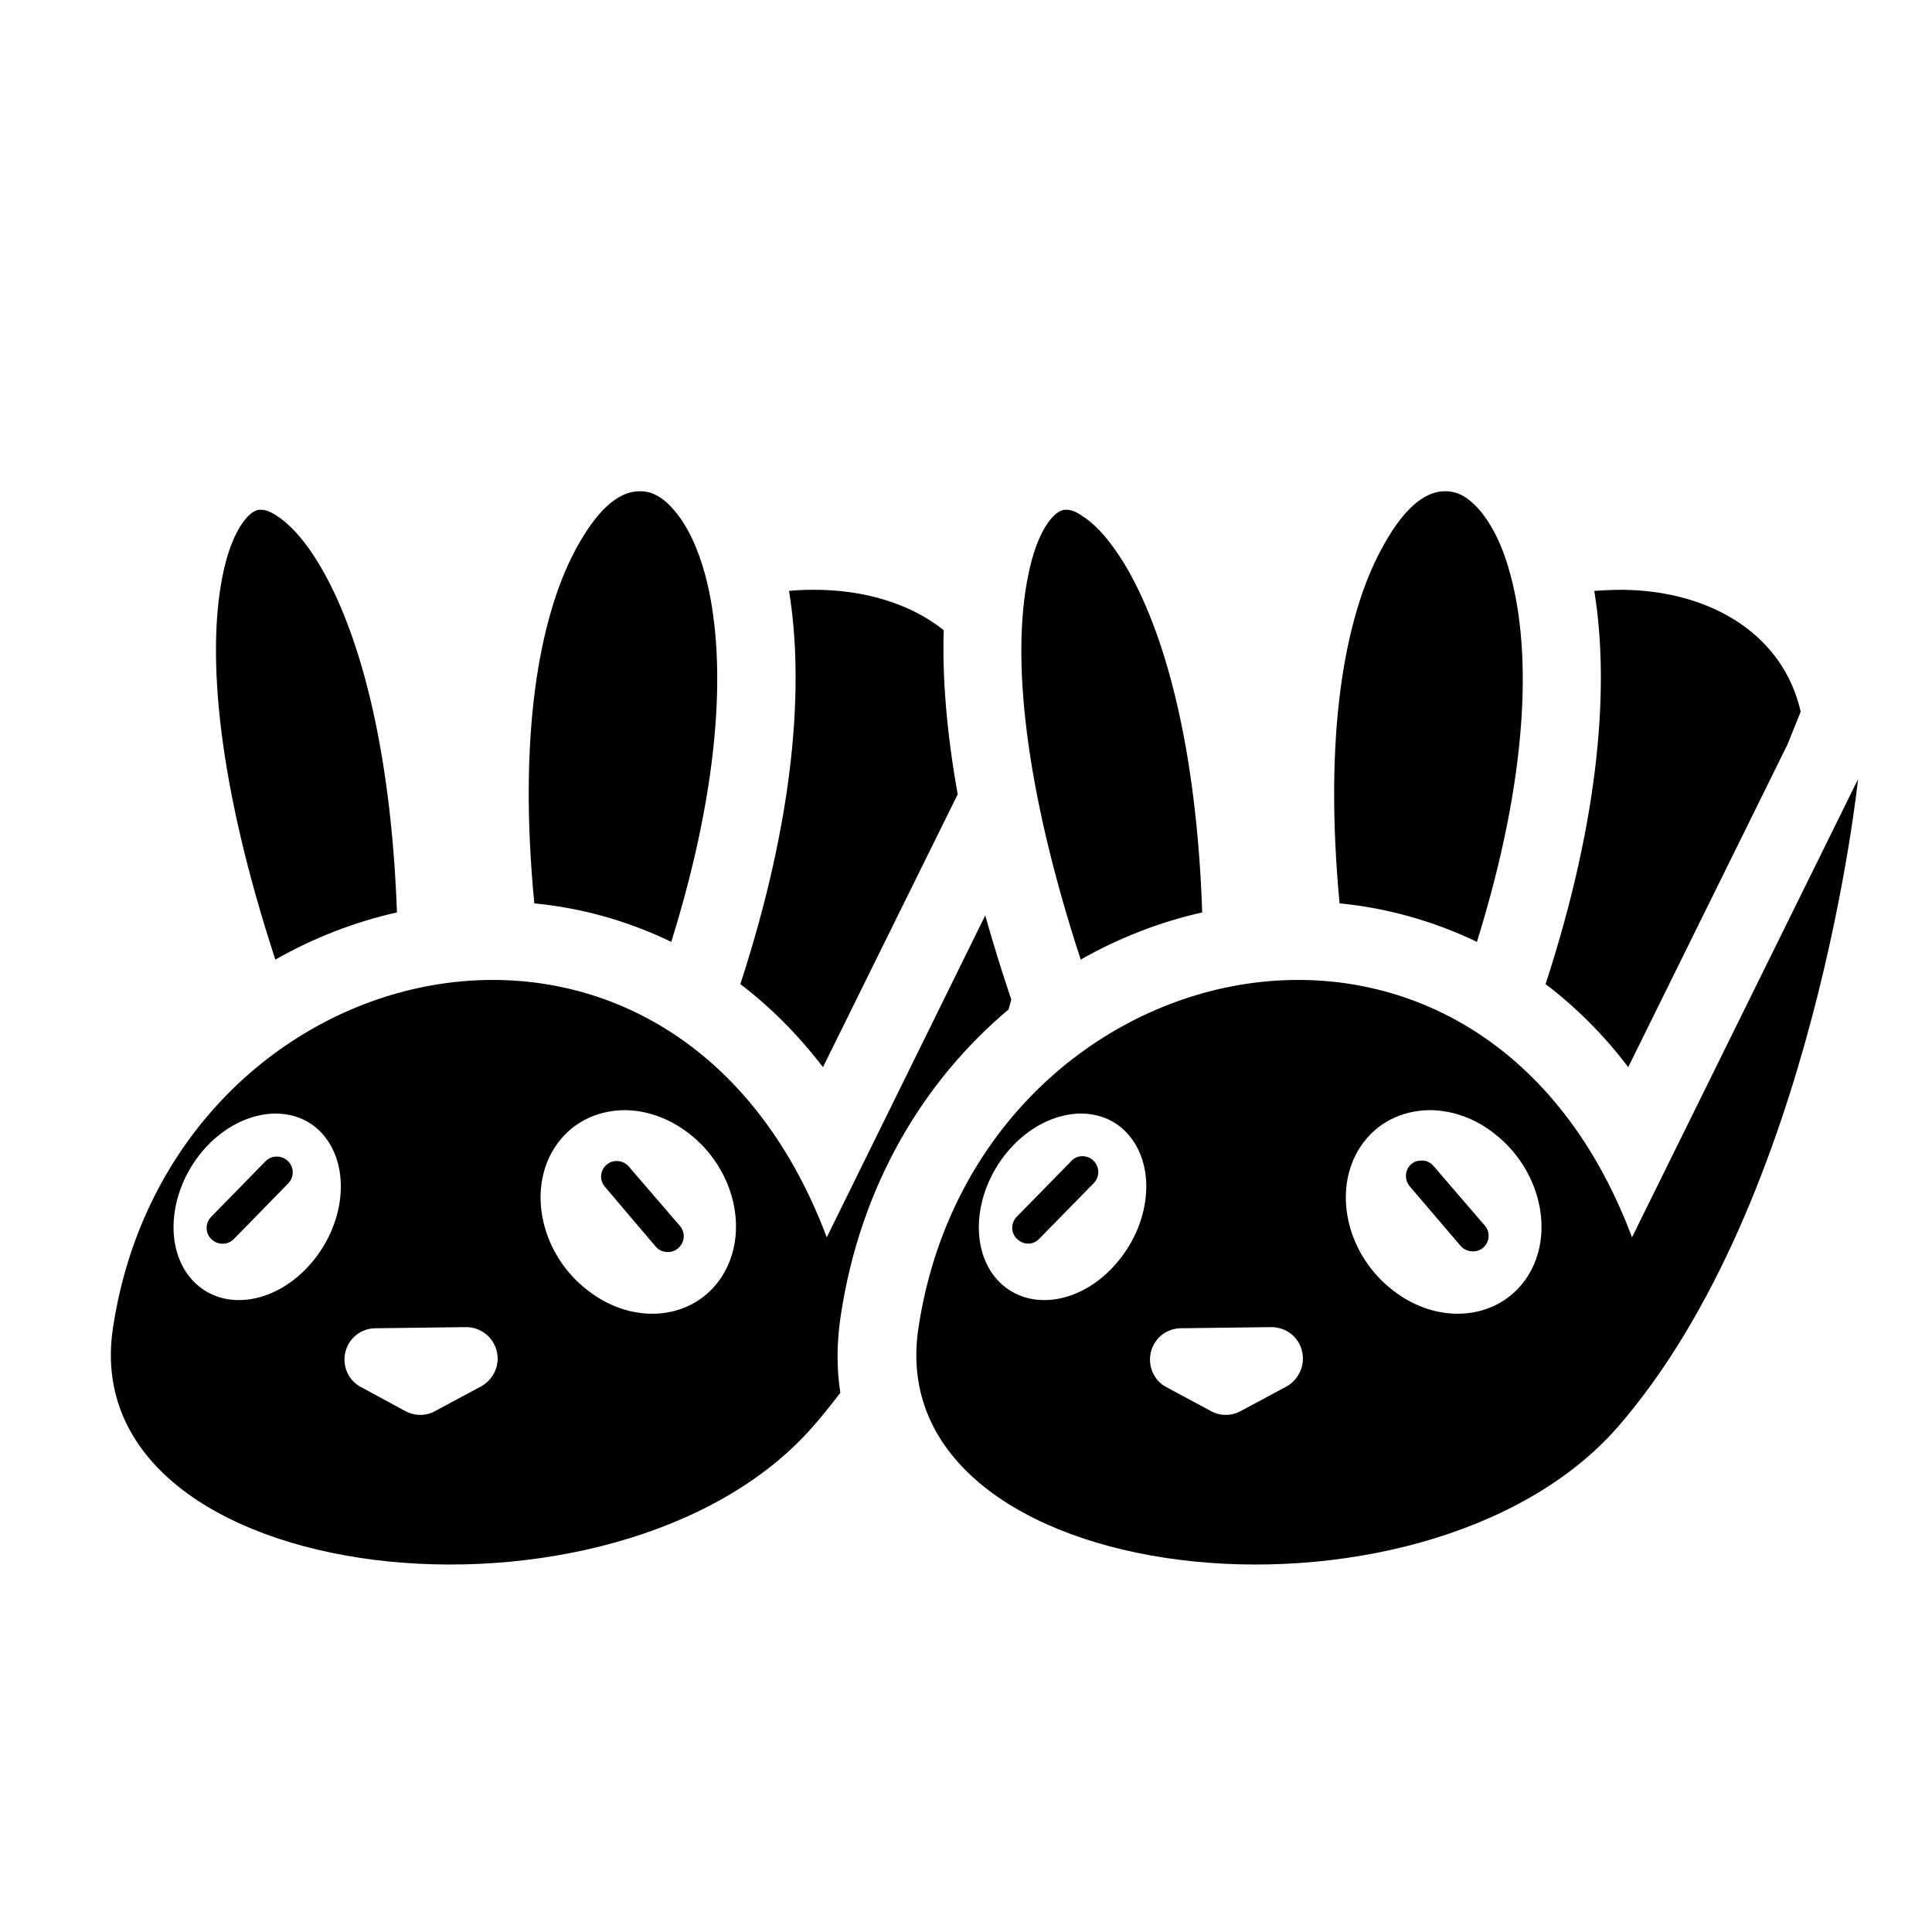
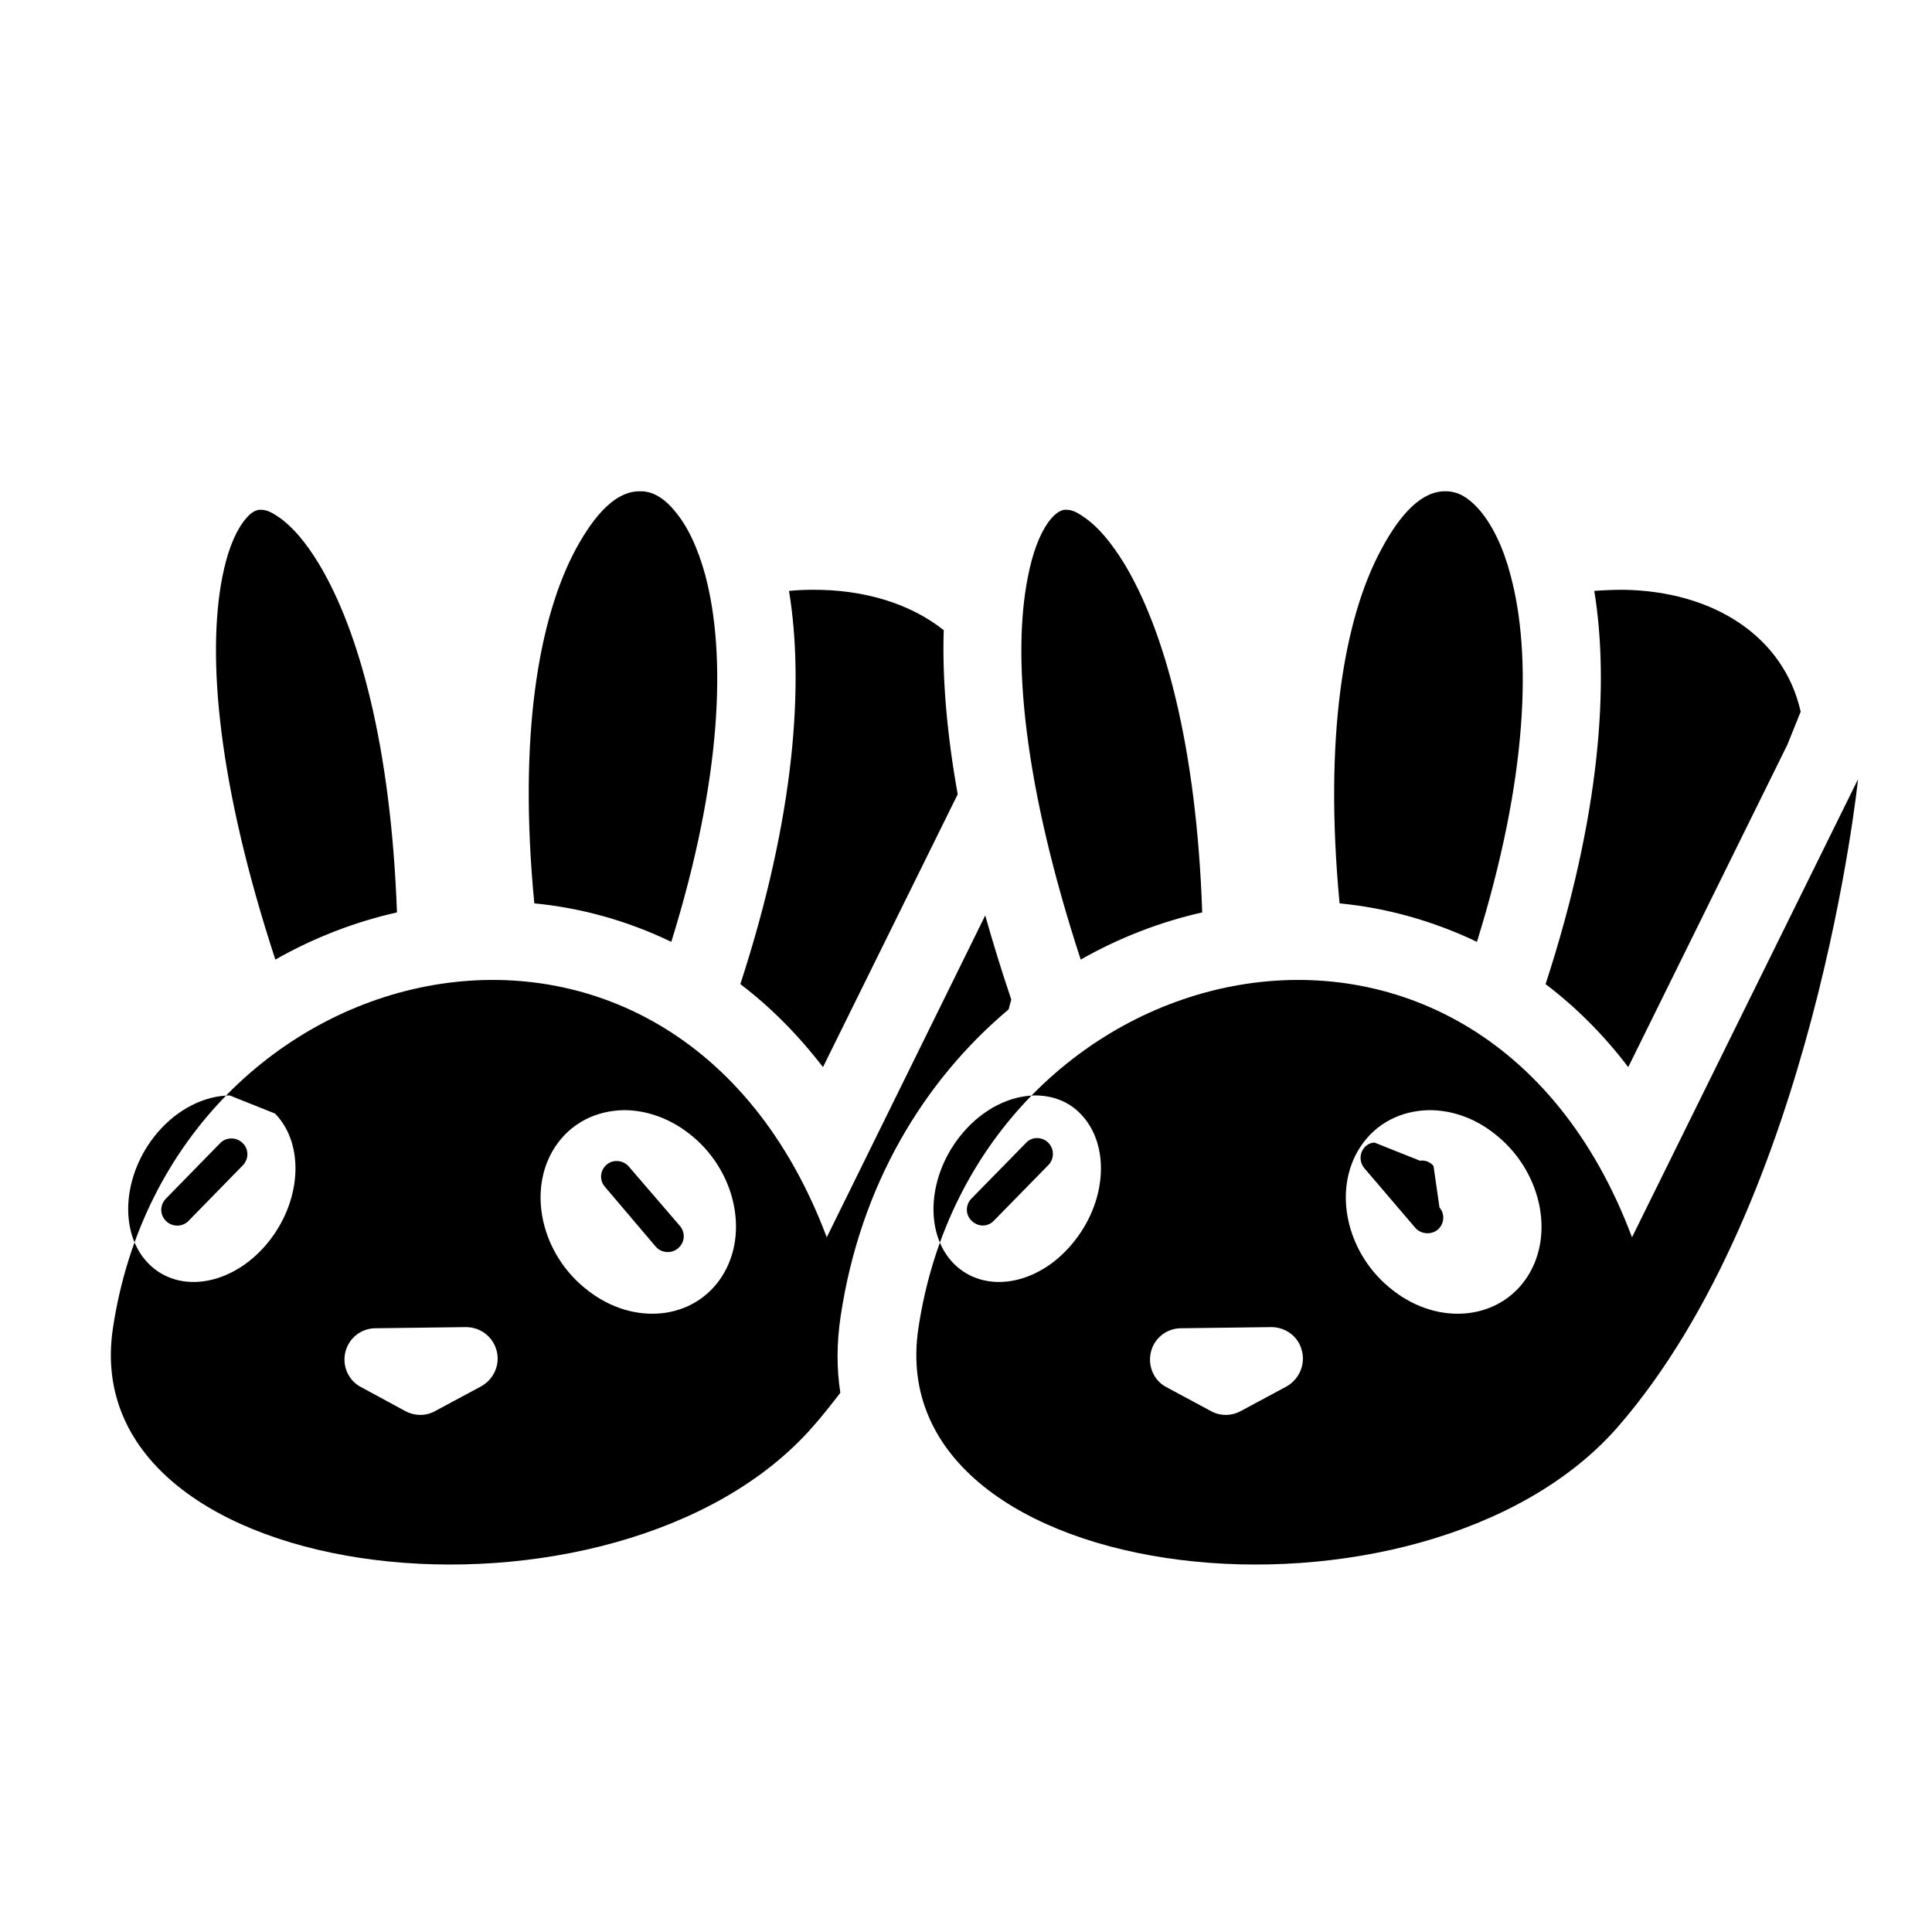
<svg xmlns="http://www.w3.org/2000/svg" width="800" height="800" viewBox="0 0 512 512">
-   <path fill="currentColor" d="M169.8 130.2c-6.3-.2-12 5.7-17.3 15.5c-9.7 18.2-15.2 49.2-10.9 93.7c12.4 1.2 24.7 4.6 36.3 10.2c13.5-43.4 14.6-76.1 9-97.2c-2-7.3-4.7-13-8.1-17c-2.3-2.8-4.9-4.7-7.7-5.1c-.4-.1-.8-.1-1.3-.1m213.4 0c-6.2-.2-12 5.7-17.2 15.5c-9.8 18.2-15.2 49.2-11 93.7c12.4 1.2 24.7 4.6 36.4 10.2c13.5-43.4 14.6-76.1 8.9-97.2c-1.9-7.3-4.7-13-8-17c-2.4-2.8-4.9-4.7-7.8-5.1c-.4-.1-.8-.1-1.3-.1m-313.95 4.9h-.67c-1.64.3-2.92 1.6-4.18 3.3c-2.45 3.4-4.25 8.3-5.48 14.5c-4.11 21-1.17 54.9 14.05 101.4c10.21-5.8 21.09-10 32.23-12.5c-1.6-44.1-10.08-74.8-20.76-92.5c-3.35-5.5-6.8-9.6-10.34-12.1c-1.7-1.2-3.29-2.1-4.85-2.1m213.45 0h-.7c-1.6.3-2.9 1.6-4.2 3.3c-2.4 3.4-4.2 8.3-5.4 14.5c-4.2 21-1.2 54.9 14 101.4c10.2-5.8 21.1-10 32.2-12.5c-1.5-44.1-10-74.8-20.7-92.5c-3.4-5.5-6.8-9.6-10.4-12.1c-1.7-1.2-3.2-2.1-4.8-2.1m147.4 21.2c-2.5 0-5 .1-7.6.3c4 24.4 1.7 59.4-12.9 104.2c7.9 6 15.3 13.3 21.9 22l42.2-85.5l3.5-8.7c-4.5-20-23.2-32-47.1-32.3m-214.9 0c-2 0-4.1.1-6.1.3c4 24.4 1.7 59.4-12.9 104.2c7.9 6 15.2 13.3 21.9 22l35.7-72.3c-3-16.8-4.1-31.3-3.7-43.5c-8.8-7-21-10.8-34.9-10.7m277.2 50.2l-59.9 121.4c-40.8-108.8-173.8-77.5-189.1 24c-10.7 70.1 133.8 85.1 185.3 26.3c52.2-60 63.7-171.7 63.7-171.7m-231.3 36.1l-42 85.3c-40.9-108.8-173.82-77.5-189.16 24C19.27 422 163.7 437 215.3 378.2c2.6-2.9 5-6 7.4-9.1c-1-6.4-1-13.2.1-20.4c5.2-34.6 22-62.3 44.5-81.2c.2-.9.5-1.8.7-2.6c-2.6-7.7-4.9-15.2-6.9-22.3m-95.7 51.6c5.7 0 11.8 2 17.2 6.2c12.2 9.4 16.1 26.4 8.7 37.9s-23.3 13.2-35.5 3.7c-12.3-9.4-16.2-26.4-8.8-37.9c4.2-6.5 11-9.8 18.4-9.9m213.4 0c5.8 0 11.9 2 17.2 6.2c12.2 9.4 16.2 26.4 8.8 37.9s-23.4 13.2-35.6 3.7c-12.3-9.4-16.2-26.4-8.8-37.9c4.2-6.5 11-9.8 18.4-9.9m-305.92.9c4.52 0 8.77 1.5 12.02 4.8c8.02 8.2 7.03 23.6-2.21 34.6c-9.25 11-23.26 13.3-31.28 5.2s-7.02-23.6 2.22-34.6c5.49-6.5 12.66-9.9 19.25-10m213.42 0c4.5 0 8.8 1.5 12 4.8c8.1 8.2 7.1 23.6-2.2 34.6c-9.2 11-23.2 13.3-31.3 5.2c-8-8.1-7-23.6 2.3-34.6c5.5-6.5 12.6-9.9 19.2-10m.5 11.3c-1 0-2.1.4-2.9 1.3l-14.5 14.8c-1.6 1.7-1.5 4.3.1 5.8c1.7 1.7 4.3 1.7 5.9 0l14.5-14.8c1.6-1.7 1.5-4.3-.1-5.9c-.8-.8-1.9-1.2-3-1.2m-213.46.1c-1.07 0-2.13.4-2.94 1.2h.01l-14.47 14.8c-1.61 1.7-1.58 4.3.1 5.9c1.64 1.6 4.28 1.6 5.89 0l14.47-14.8c1.61-1.7 1.58-4.3-.1-5.9c-.82-.8-1.9-1.2-2.96-1.2m302.96 1.1c-.8 0-1.6.3-2.3.9c-1.7 1.5-1.9 4.1-.4 5.9l13.5 15.8c1.5 1.7 4.2 1.9 5.9.5c1.8-1.5 2-4.2.5-5.9L379.9 309c-.9-1.1-2.3-1.6-3.6-1.4m-212.5.1c-1.1-.1-2.2.2-3.1 1c-1.7 1.5-1.9 4.1-.4 5.8l13.5 15.9c1.5 1.7 4.2 1.9 5.9.4c1.8-1.5 2-4.1.5-5.9l-13.6-15.8c-.8-.9-1.8-1.3-2.8-1.4m-40.3 44c3.8 0 7.1 2.5 8.1 6.2s-.7 7.6-4.1 9.5l-12.1 6.5c-2.4 1.4-5.4 1.4-7.9.1l-11.8-6.4c-3.36-1.7-5.08-5.6-4.17-9.3c.9-3.7 4.19-6.3 8-6.3zm213.4 0c3.8 0 7.2 2.5 8.1 6.2c1 3.7-.7 7.6-4 9.5l-12.1 6.5c-2.5 1.4-5.5 1.4-7.9.1l-11.9-6.4c-3.3-1.7-5-5.6-4.1-9.3s4.2-6.3 8-6.3z" />
+   <path fill="currentColor" d="M169.8 130.2c-6.3-.2-12 5.7-17.3 15.5c-9.7 18.2-15.2 49.2-10.9 93.7c12.4 1.2 24.7 4.6 36.3 10.2c13.5-43.4 14.6-76.1 9-97.2c-2-7.3-4.7-13-8.1-17c-2.3-2.8-4.9-4.7-7.7-5.1c-.4-.1-.8-.1-1.3-.1m213.4 0c-6.2-.2-12 5.7-17.2 15.5c-9.8 18.2-15.2 49.2-11 93.7c12.4 1.2 24.7 4.6 36.4 10.2c13.5-43.4 14.6-76.1 8.9-97.2c-1.9-7.3-4.7-13-8-17c-2.4-2.8-4.9-4.7-7.8-5.1c-.4-.1-.8-.1-1.3-.1m-313.95 4.9h-.67c-1.64.3-2.92 1.6-4.18 3.3c-2.45 3.4-4.25 8.3-5.48 14.5c-4.11 21-1.17 54.9 14.05 101.4c10.21-5.8 21.09-10 32.23-12.5c-1.6-44.1-10.08-74.8-20.76-92.5c-3.35-5.5-6.8-9.6-10.34-12.1c-1.7-1.2-3.29-2.1-4.85-2.1m213.45 0h-.7c-1.6.3-2.9 1.6-4.2 3.3c-2.4 3.4-4.2 8.3-5.4 14.5c-4.2 21-1.2 54.9 14 101.4c10.2-5.8 21.1-10 32.2-12.5c-1.5-44.1-10-74.8-20.7-92.5c-3.4-5.5-6.8-9.6-10.4-12.1c-1.7-1.2-3.2-2.1-4.8-2.1m147.4 21.2c-2.5 0-5 .1-7.6.3c4 24.4 1.7 59.4-12.9 104.2c7.9 6 15.3 13.3 21.9 22l42.2-85.5l3.5-8.7c-4.5-20-23.2-32-47.1-32.3m-214.9 0c-2 0-4.1.1-6.1.3c4 24.4 1.7 59.4-12.9 104.2c7.9 6 15.2 13.3 21.9 22l35.7-72.3c-3-16.8-4.1-31.3-3.7-43.5c-8.8-7-21-10.8-34.9-10.7m277.2 50.2l-59.9 121.4c-40.8-108.8-173.8-77.5-189.1 24c-10.7 70.1 133.8 85.1 185.3 26.3c52.2-60 63.7-171.7 63.7-171.7m-231.3 36.1l-42 85.3c-40.9-108.8-173.82-77.5-189.16 24C19.27 422 163.7 437 215.3 378.2c2.6-2.9 5-6 7.4-9.1c-1-6.4-1-13.2.1-20.4c5.2-34.6 22-62.3 44.5-81.2c.2-.9.5-1.8.7-2.6c-2.6-7.7-4.9-15.2-6.9-22.3m-95.7 51.6c5.7 0 11.8 2 17.2 6.2c12.2 9.4 16.1 26.4 8.7 37.9s-23.3 13.2-35.5 3.7c-12.3-9.4-16.2-26.4-8.8-37.9c4.2-6.5 11-9.8 18.4-9.9m213.4 0c5.8 0 11.9 2 17.2 6.2c12.2 9.4 16.2 26.4 8.8 37.9s-23.4 13.2-35.6 3.7c-12.3-9.4-16.2-26.4-8.8-37.9c4.2-6.5 11-9.8 18.4-9.9m-305.92.9c8.02 8.2 7.03 23.6-2.21 34.6c-9.25 11-23.26 13.3-31.28 5.2s-7.02-23.6 2.22-34.6c5.49-6.5 12.66-9.9 19.25-10m213.42 0c4.5 0 8.8 1.5 12 4.8c8.1 8.2 7.1 23.6-2.2 34.6c-9.2 11-23.2 13.3-31.3 5.2c-8-8.1-7-23.6 2.3-34.6c5.5-6.5 12.6-9.9 19.2-10m.5 11.3c-1 0-2.1.4-2.9 1.3l-14.5 14.8c-1.6 1.7-1.5 4.3.1 5.8c1.7 1.7 4.3 1.7 5.9 0l14.5-14.8c1.6-1.7 1.5-4.3-.1-5.9c-.8-.8-1.9-1.2-3-1.2m-213.46.1c-1.07 0-2.13.4-2.94 1.2h.01l-14.47 14.8c-1.61 1.7-1.58 4.3.1 5.9c1.64 1.6 4.28 1.6 5.89 0l14.47-14.8c1.61-1.7 1.58-4.3-.1-5.9c-.82-.8-1.9-1.2-2.96-1.2m302.96 1.1c-.8 0-1.6.3-2.3.9c-1.7 1.5-1.9 4.1-.4 5.9l13.5 15.8c1.5 1.7 4.2 1.9 5.9.5c1.8-1.5 2-4.2.5-5.9L379.9 309c-.9-1.1-2.3-1.6-3.6-1.4m-212.5.1c-1.1-.1-2.2.2-3.1 1c-1.7 1.5-1.9 4.1-.4 5.8l13.5 15.9c1.5 1.7 4.2 1.9 5.9.4c1.8-1.5 2-4.1.5-5.9l-13.6-15.8c-.8-.9-1.8-1.3-2.8-1.4m-40.3 44c3.8 0 7.1 2.5 8.1 6.2s-.7 7.6-4.1 9.5l-12.1 6.5c-2.4 1.4-5.4 1.4-7.9.1l-11.8-6.4c-3.36-1.7-5.08-5.6-4.17-9.3c.9-3.7 4.19-6.3 8-6.3zm213.4 0c3.8 0 7.2 2.5 8.1 6.2c1 3.7-.7 7.6-4 9.5l-12.1 6.5c-2.5 1.4-5.5 1.4-7.9.1l-11.9-6.4c-3.3-1.7-5-5.6-4.1-9.3s4.2-6.3 8-6.3z" />
</svg>